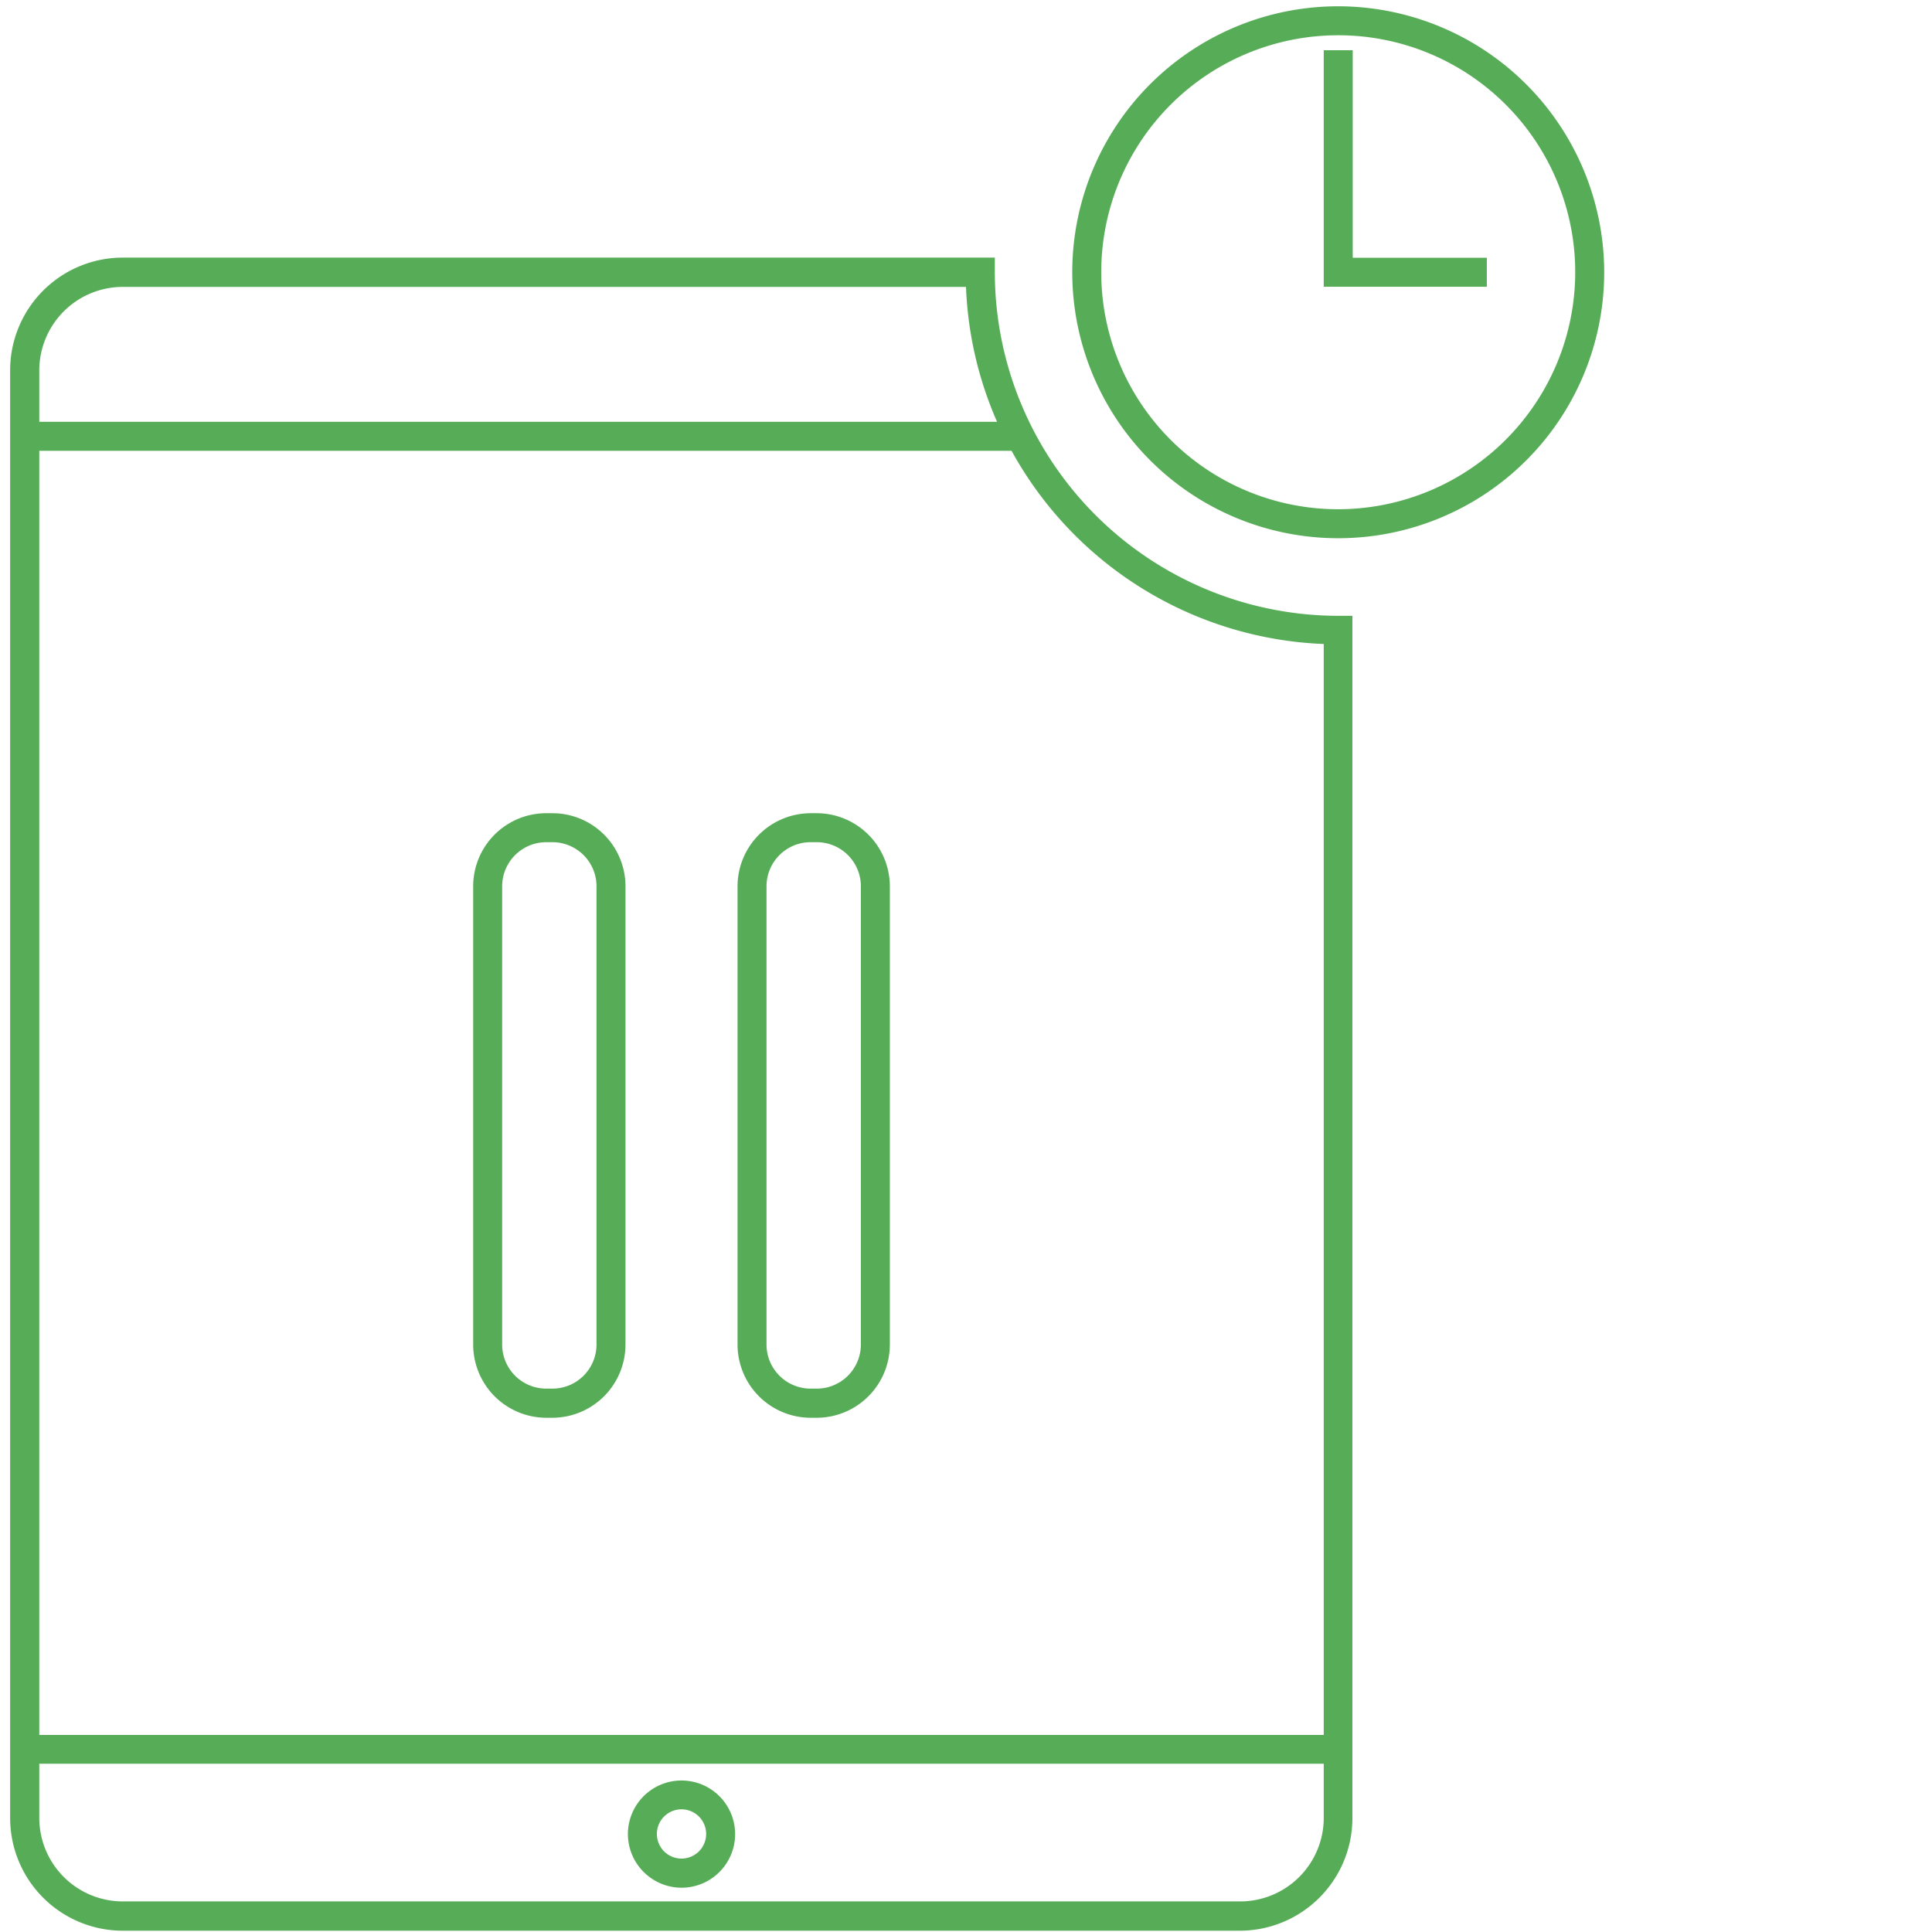
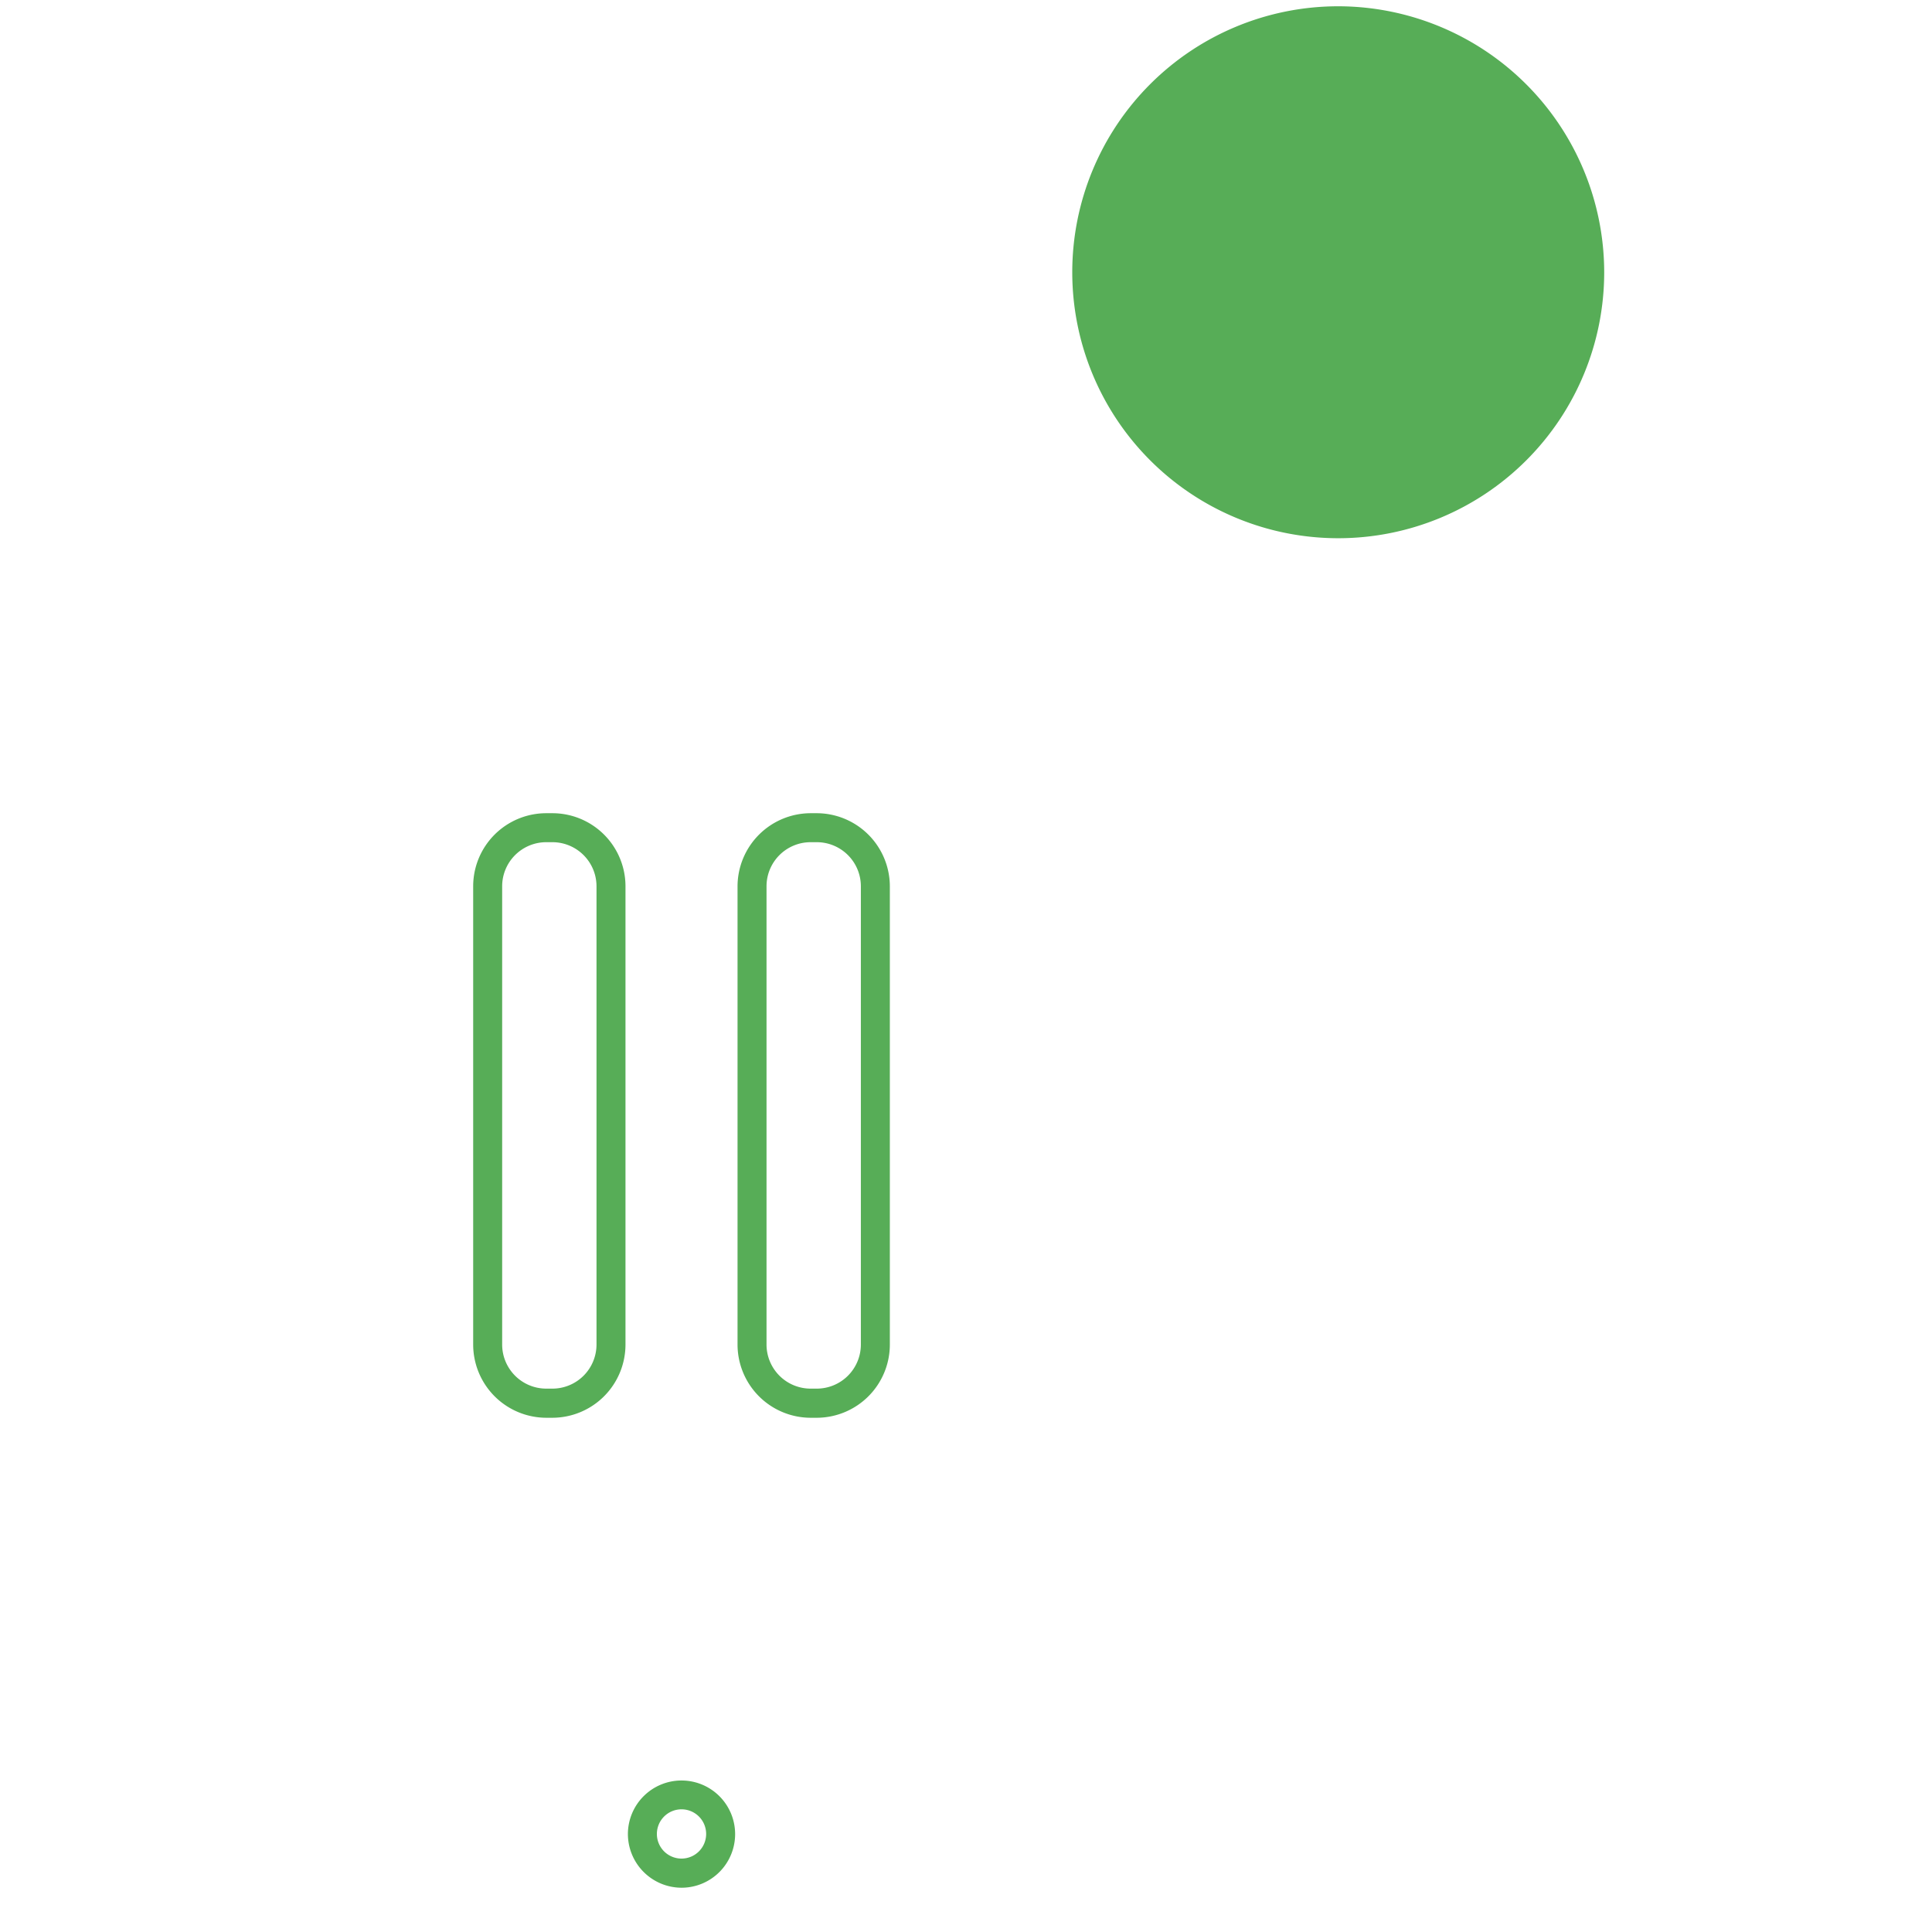
<svg xmlns="http://www.w3.org/2000/svg" data-name="Layer 1" viewBox="0 0 120 120" height="120" width="120">
  <path d="M62.83 28H2.44v79.76h79.78V40a23.16 23.16 0 0 1-19.39-12zm-24 55.52a4.55 4.55 0 0 1-4.54 4.54h-.38a4.55 4.55 0 0 1-4.54-4.54V55.05a4.54 4.54 0 0 1 4.54-4.54h.38a4.54 4.54 0 0 1 4.54 4.54zm16.42 0a4.55 4.55 0 0 1-4.54 4.54h-.38a4.55 4.55 0 0 1-4.54-4.54V55.05a4.55 4.55 0 0 1 4.54-4.54h.38a4.55 4.55 0 0 1 4.54 4.54z" fill="none" />
-   <rect x="47.61" y="52.32" width="5.86" height="33.94" rx="2.74" ry="2.74" fill="none" />
-   <path d="M83.12 2.19a14.72 14.72 0 1 0 14.72 14.72A14.74 14.74 0 0 0 83.12 2.19zm9.22 15.62H82.22V3.12H84V16h8.32z" fill="none" />
  <rect x="31.19" y="52.32" width="5.86" height="33.94" rx="2.74" ry="2.74" fill="none" />
  <path d="M60 17.82H7.63A5.19 5.19 0 0 0 2.44 23v3.2h59.5A23 23 0 0 1 60 17.82zm-57.56 95.1a5.19 5.19 0 0 0 5.19 5.19H77a5.19 5.19 0 0 0 5.19-5.19v-3.36H2.44zm39.89-2.34a3.33 3.33 0 1 1-3.33 3.33 3.34 3.34 0 0 1 3.33-3.33z" fill="none" />
  <circle cx="42.33" cy="113.91" r="1.53" fill="none" />
-   <path d="M61.79 16.92V16H7.63a7 7 0 0 0-7 7v89.92a7 7 0 0 0 7 7H77a7 7 0 0 0 7-7V38.25h-.9a21.36 21.36 0 0 1-21.31-21.33zM2.44 23a5.19 5.19 0 0 1 5.19-5.18H60a23 23 0 0 0 1.93 8.38H2.44zm79.78 89.92A5.19 5.19 0 0 1 77 118.1H7.63a5.19 5.19 0 0 1-5.19-5.19v-3.36h79.78zm0-5.16H2.44V28h60.39a23.16 23.16 0 0 0 19.39 12z" fill="#57ad57" />
-   <path d="M83.12.39a16.52 16.52 0 1 0 16.52 16.52A16.54 16.54 0 0 0 83.12.39zm0 31.24a14.72 14.72 0 1 1 14.72-14.72 14.74 14.74 0 0 1-14.72 14.72zm-40.79 85.62a3.33 3.33 0 1 0-3.33-3.34 3.34 3.34 0 0 0 3.33 3.34zm0-4.87a1.53 1.53 0 1 1-1.53 1.53 1.53 1.53 0 0 1 1.53-1.53z" fill="#57ad57" />
+   <path d="M83.12.39a16.52 16.52 0 1 0 16.52 16.52A16.54 16.54 0 0 0 83.12.39zm0 31.24zm-40.79 85.62a3.33 3.33 0 1 0-3.33-3.34 3.34 3.34 0 0 0 3.33 3.34zm0-4.87a1.53 1.53 0 1 1-1.53 1.53 1.53 1.53 0 0 1 1.53-1.53z" fill="#57ad57" />
  <path fill="#57ad57" d="M84.02 3.12h-1.8v14.69h10.13v-1.8h-8.33V3.12zM34.31 50.51h-.38a4.54 4.54 0 0 0-4.54 4.54v28.47a4.55 4.55 0 0 0 4.54 4.54h.38a4.55 4.55 0 0 0 4.54-4.54V55.05a4.54 4.54 0 0 0-4.54-4.54zm2.74 33a2.74 2.74 0 0 1-2.74 2.74h-.38a2.74 2.74 0 0 1-2.74-2.74V55.05a2.74 2.74 0 0 1 2.74-2.74h.38a2.74 2.74 0 0 1 2.74 2.74zm13.68-33h-.38a4.55 4.55 0 0 0-4.54 4.54v28.47a4.55 4.55 0 0 0 4.54 4.54h.38a4.55 4.55 0 0 0 4.54-4.54V55.05a4.55 4.55 0 0 0-4.54-4.54zm2.74 33a2.74 2.74 0 0 1-2.74 2.74h-.38a2.74 2.74 0 0 1-2.74-2.74V55.05a2.74 2.74 0 0 1 2.74-2.74h.38a2.74 2.74 0 0 1 2.74 2.74z" />
</svg>